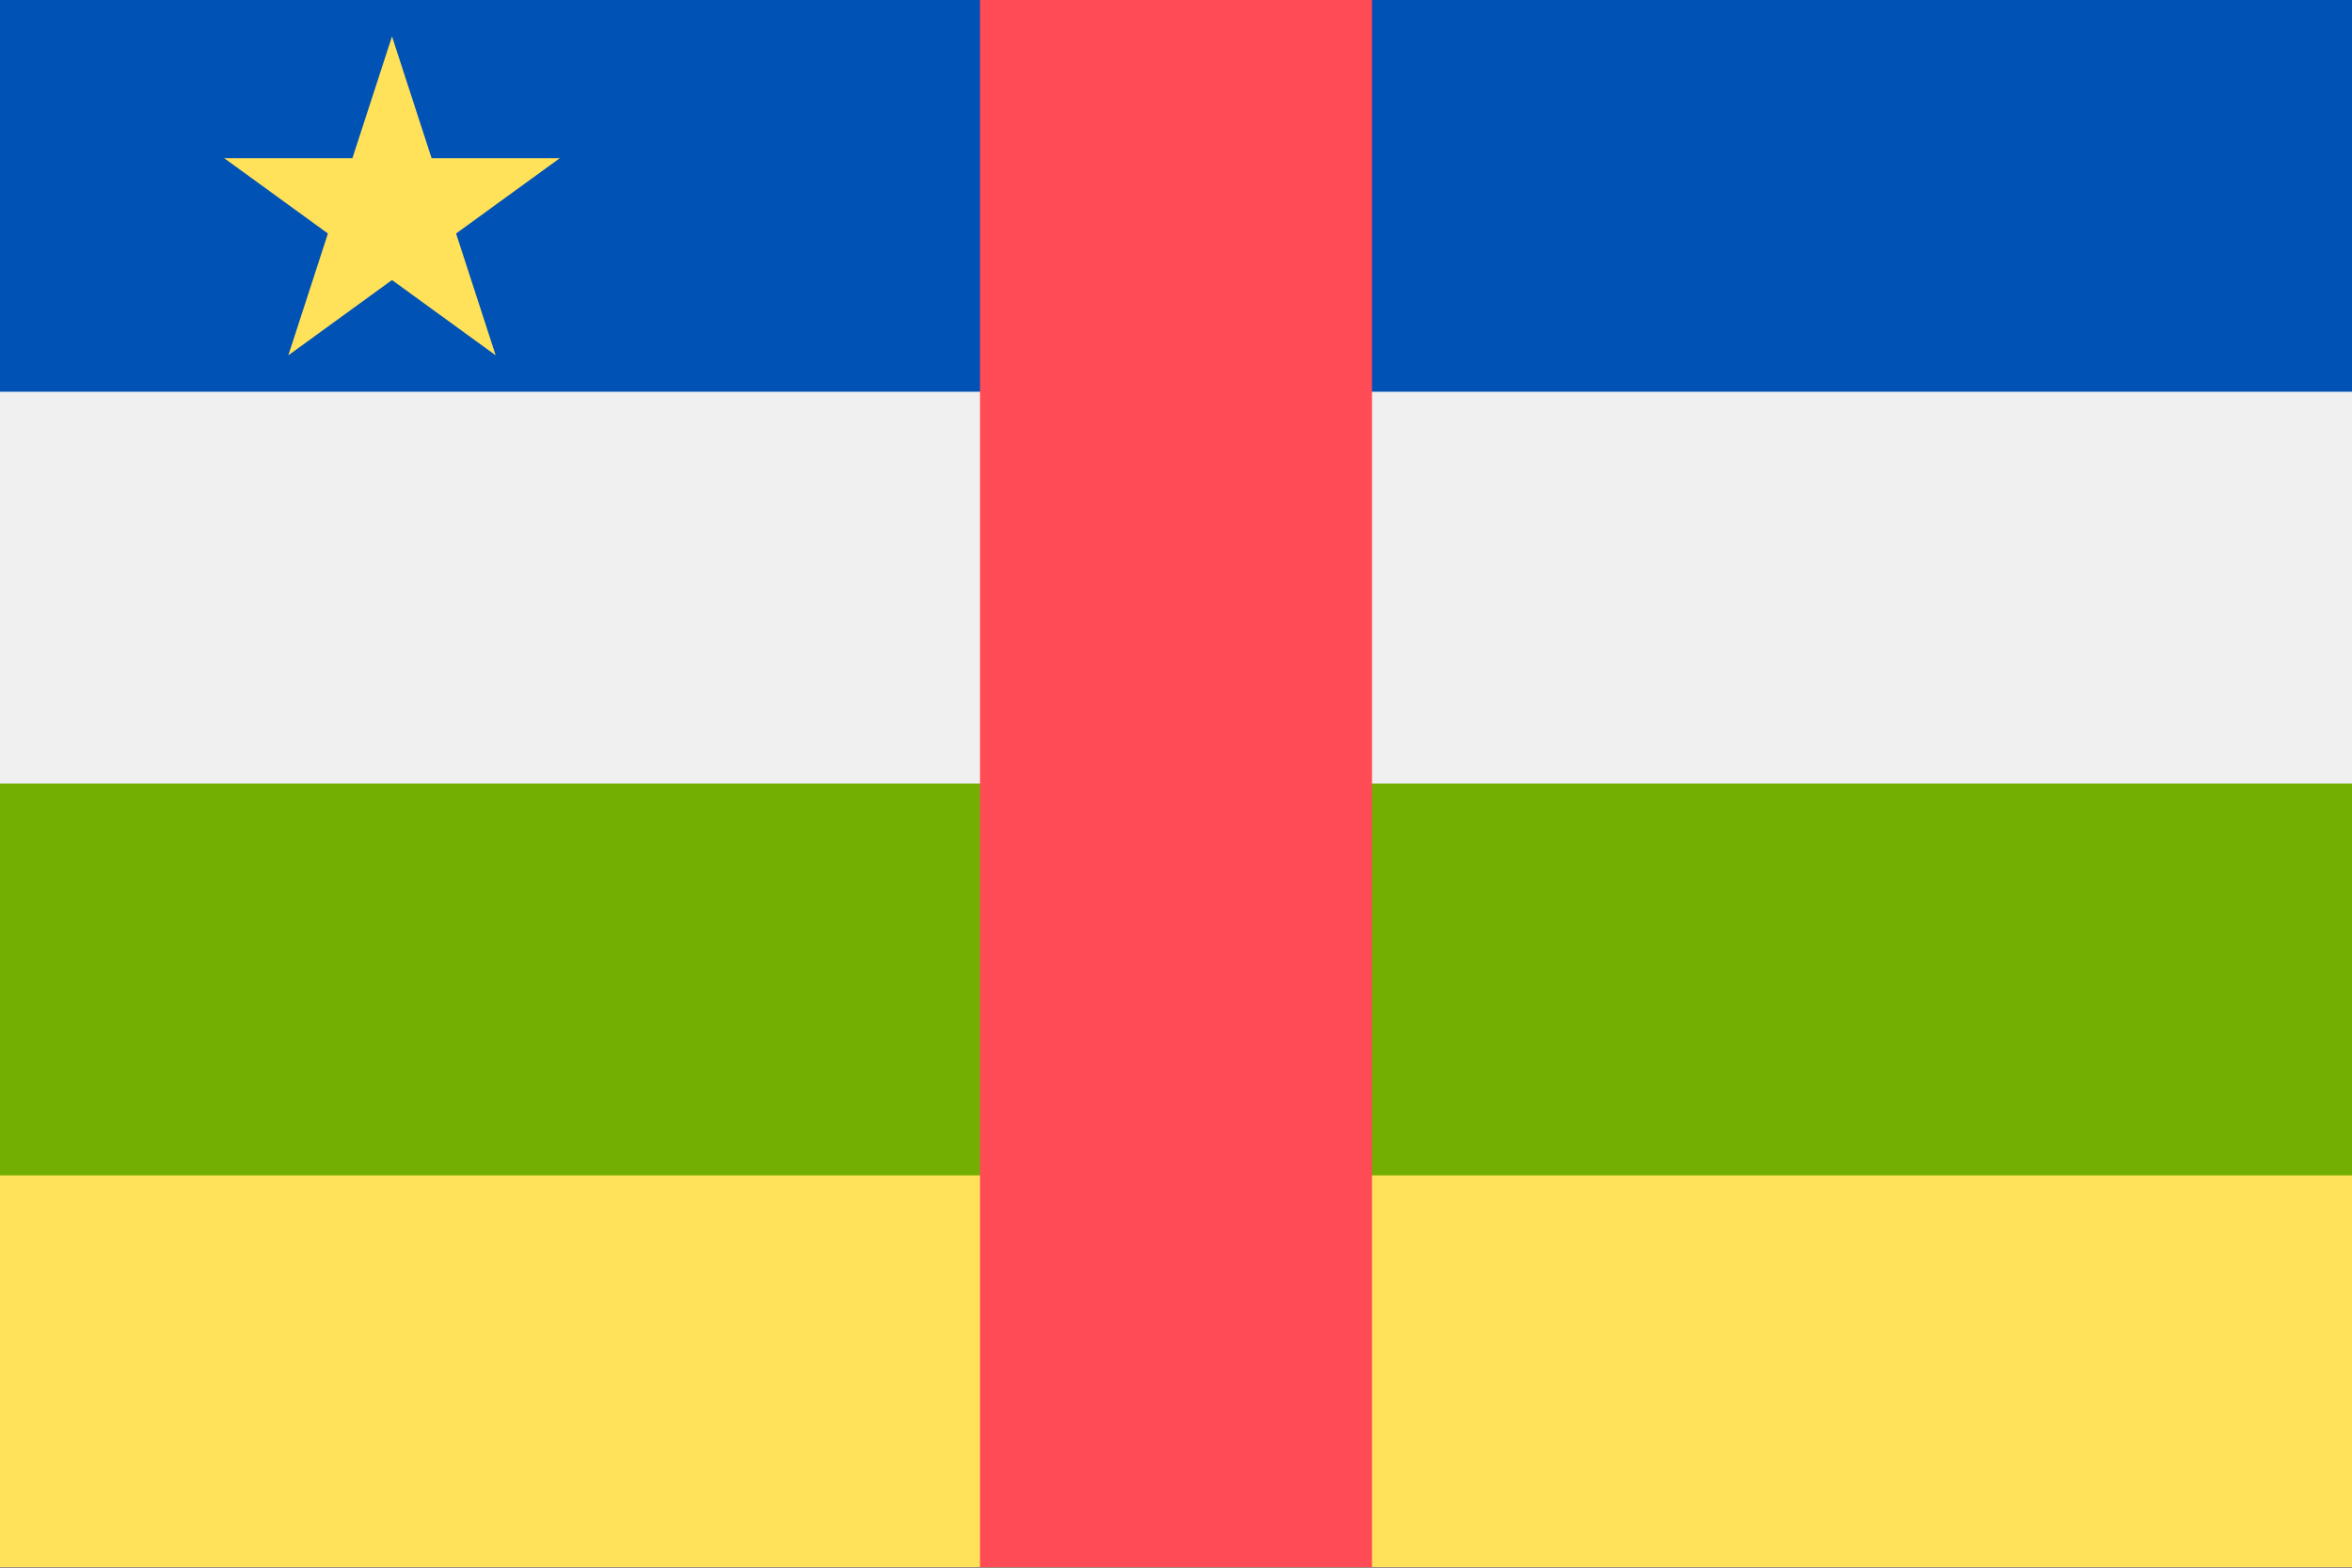
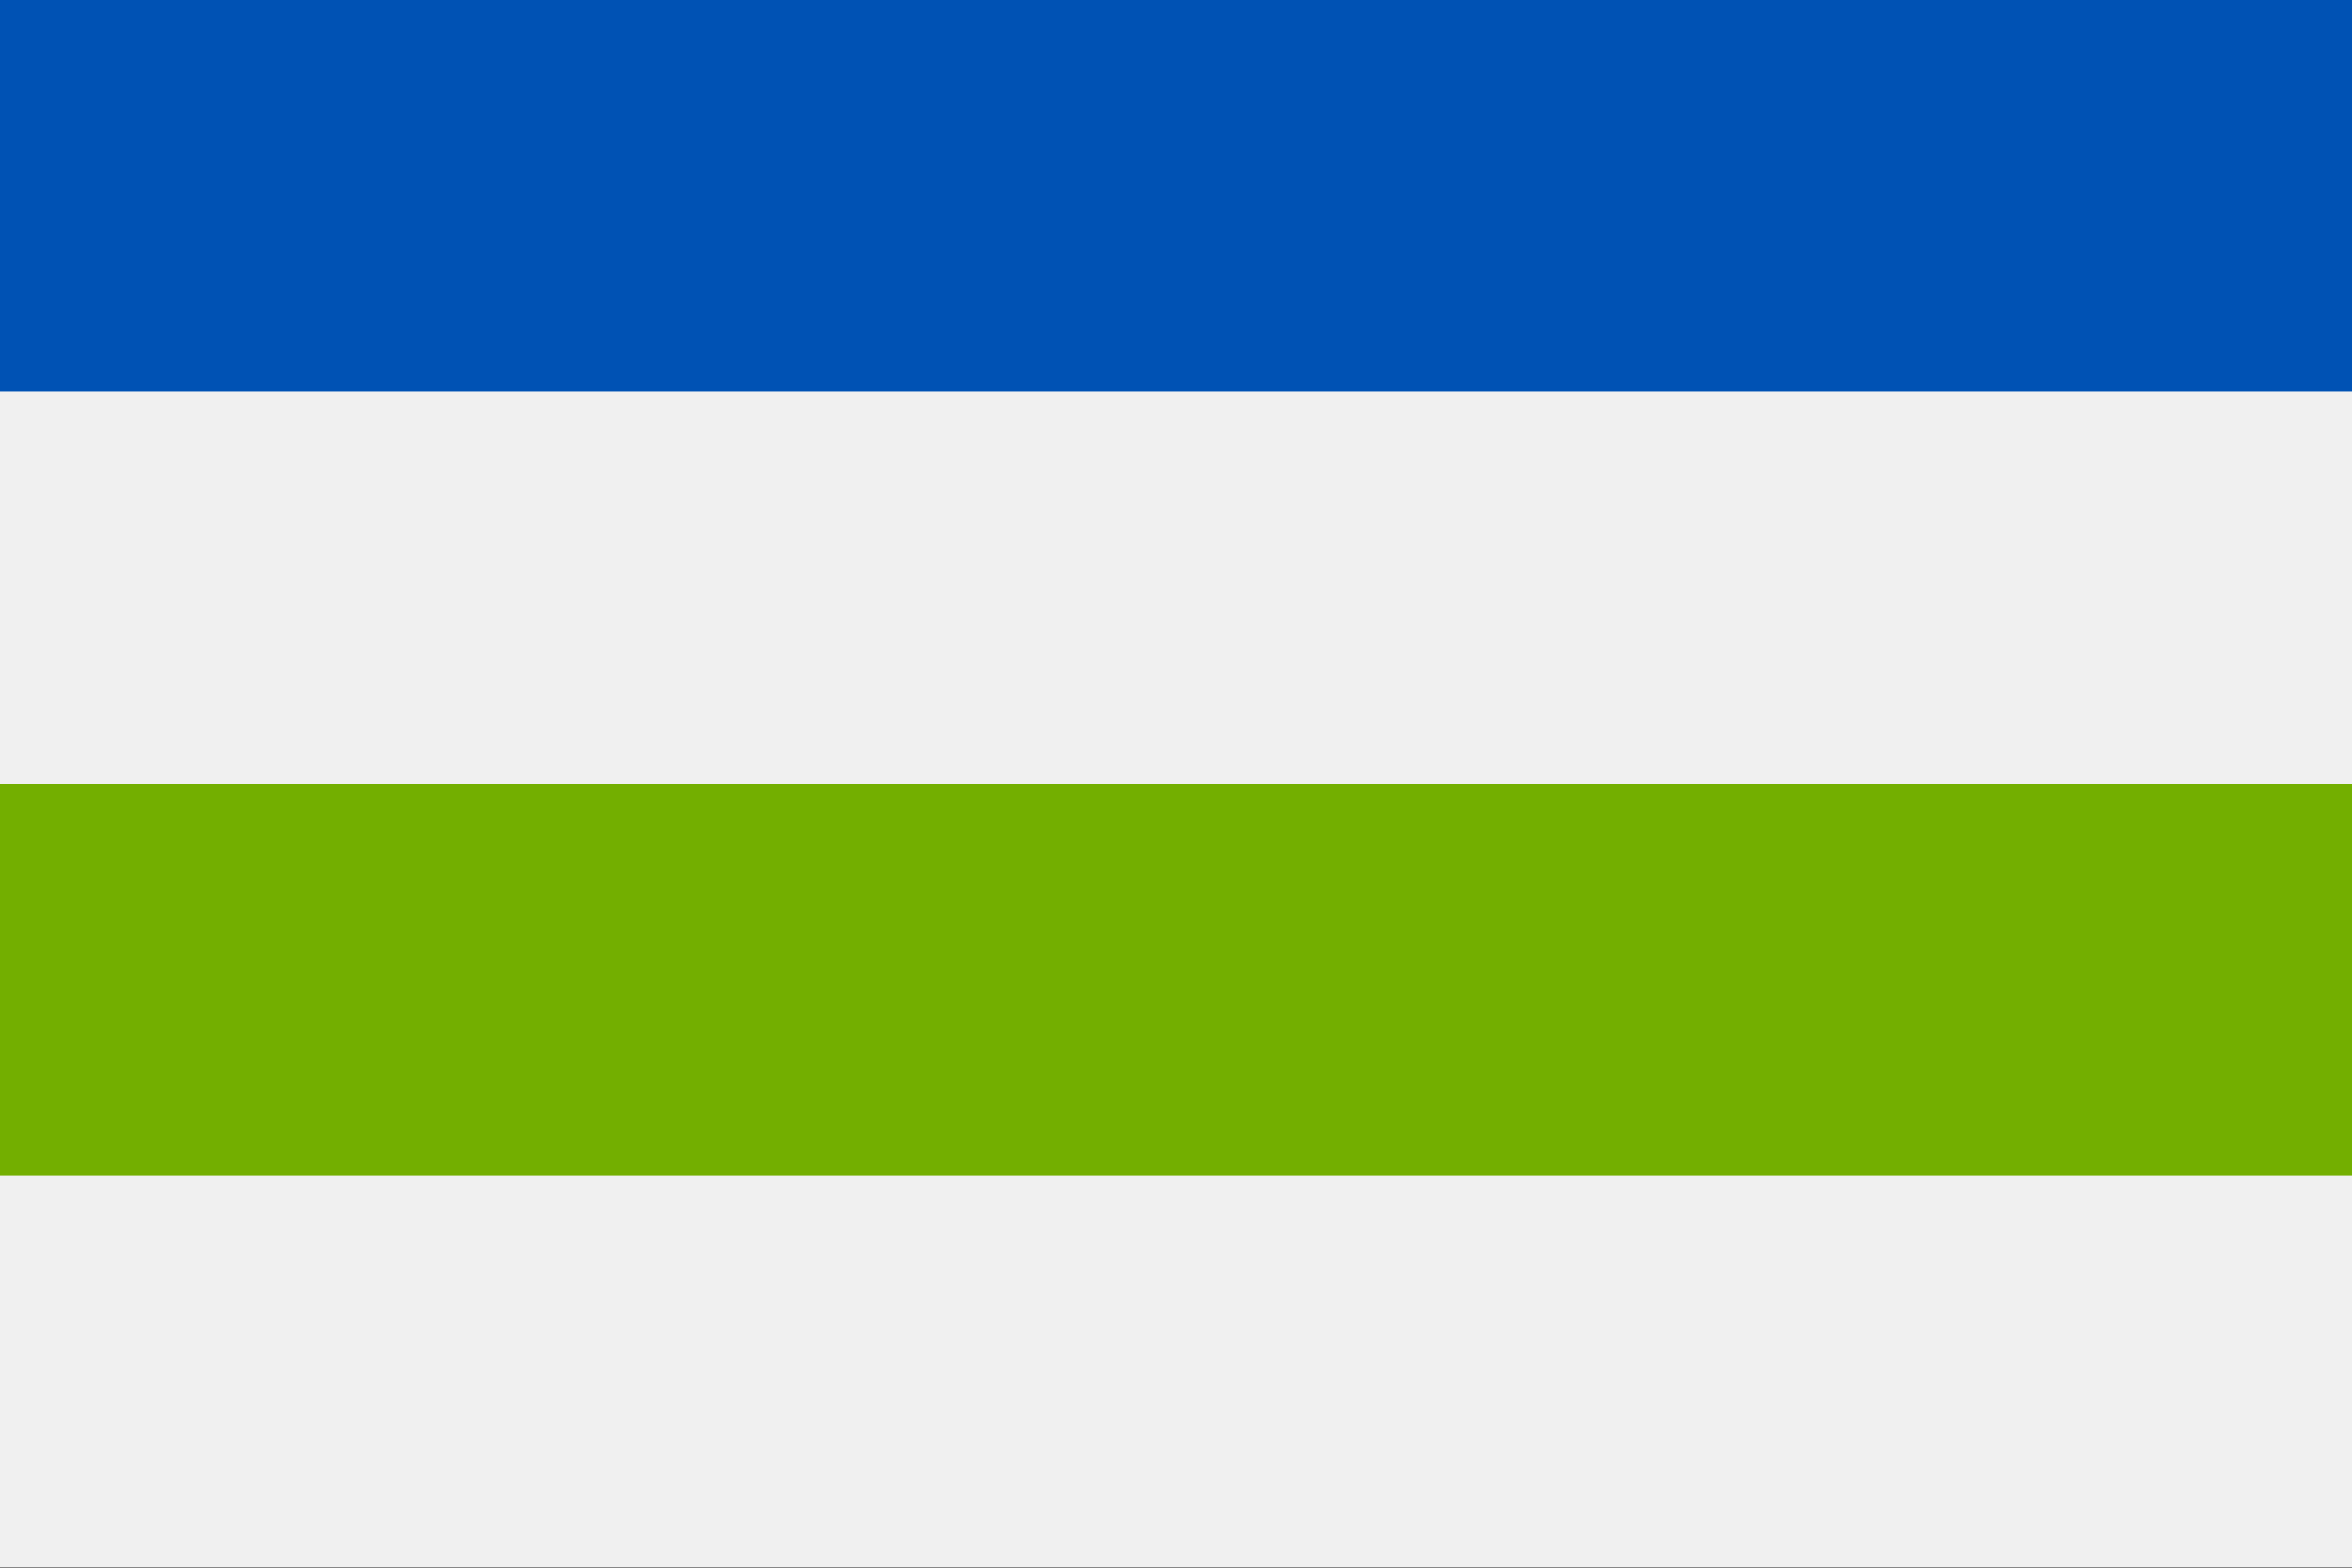
<svg xmlns="http://www.w3.org/2000/svg" width="18" height="12" fill="none" viewBox="0 0 36 24">
  <rect x="0" y="0" width="36" height="24" fill="#333333" stroke="none" />
  <g clip-path="url(#a)">
    <path fill="#F0F0F0" d="M0 0h36v23.992H0V-.001Z" />
    <path fill="#0052B4" d="M0 0h36v5.997H0V0Z" />
-     <path fill="#FFE15A" d="m18 11.996 18 5.998v5.998H0v-5.998l18-5.998ZM6 .557 7.587 5.44 3.432 2.422h5.136L4.413 5.44 6 .557Z" />
    <path fill="#73AF00" d="M0 11.996h36v5.998H0v-5.998Z" />
-     <path fill="#FF4B55" d="M15 0h6v23.992h-6V-.001Z" />
  </g>
  <defs>
    <clipPath id="a">
-       <path fill="#fff" d="M0 0h36v23.995H0z" />
+       <path fill="#fff" d="M0 0h36v23.995H0" />
    </clipPath>
  </defs>
</svg>